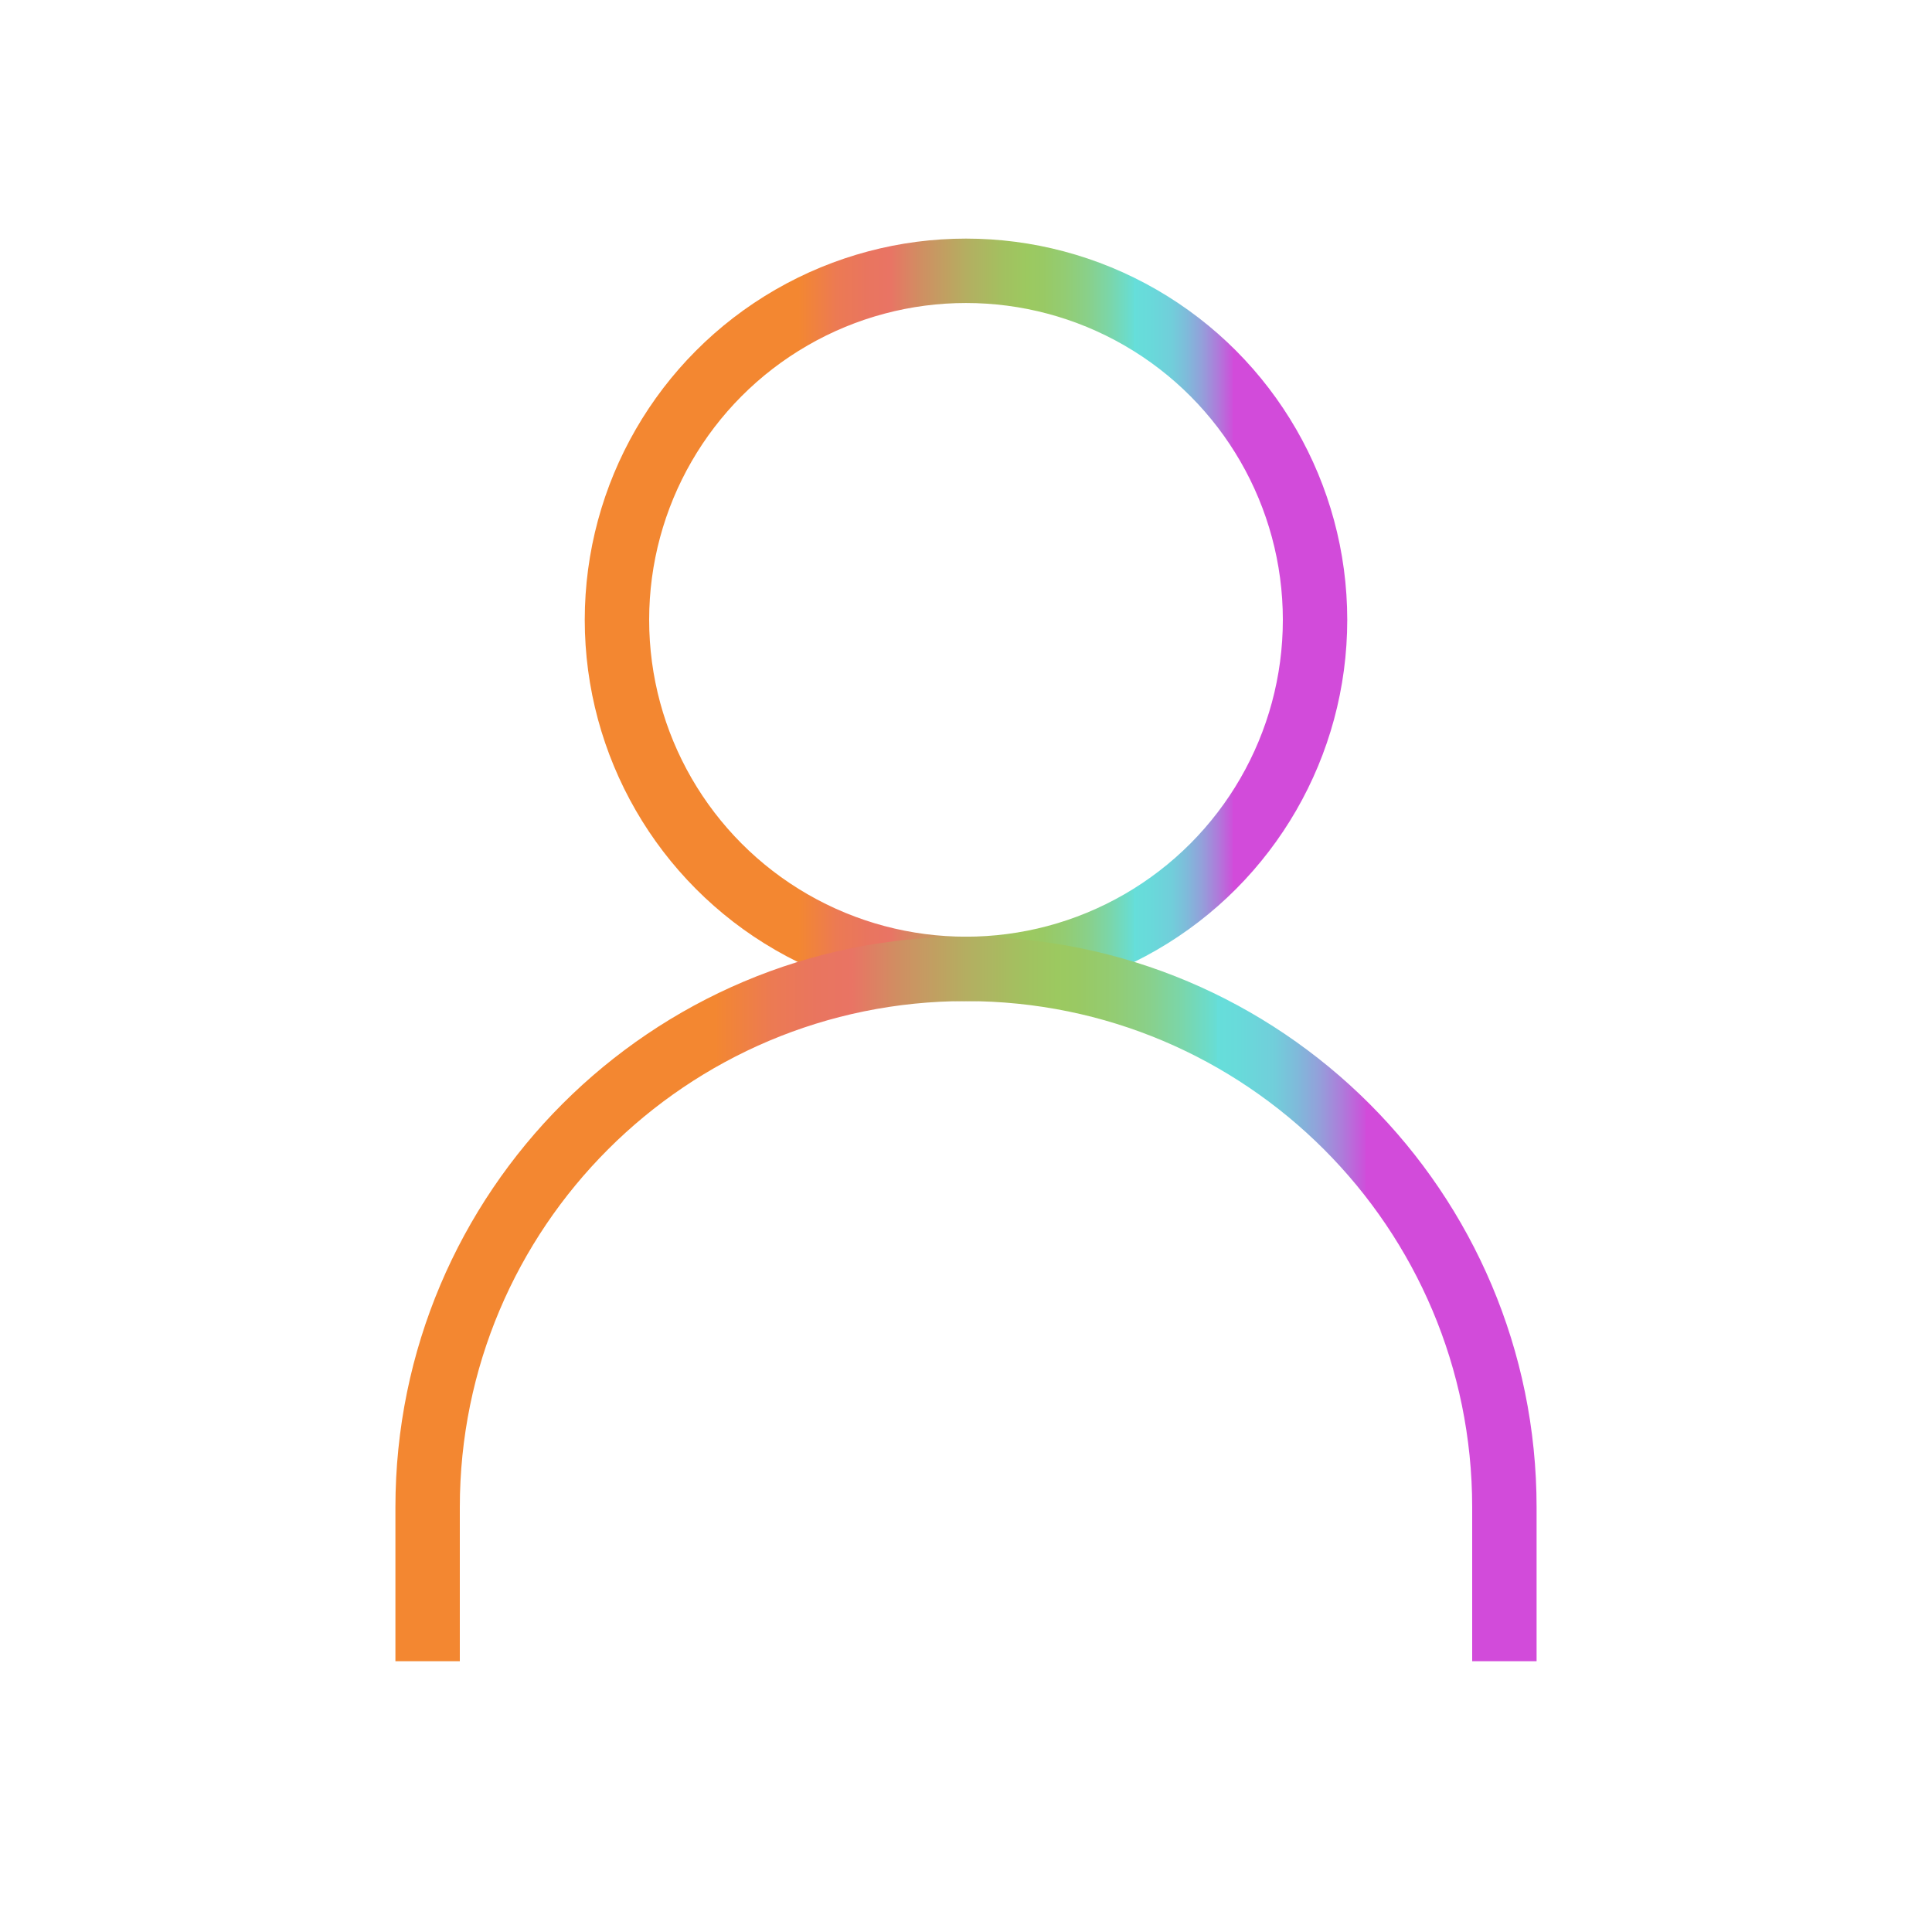
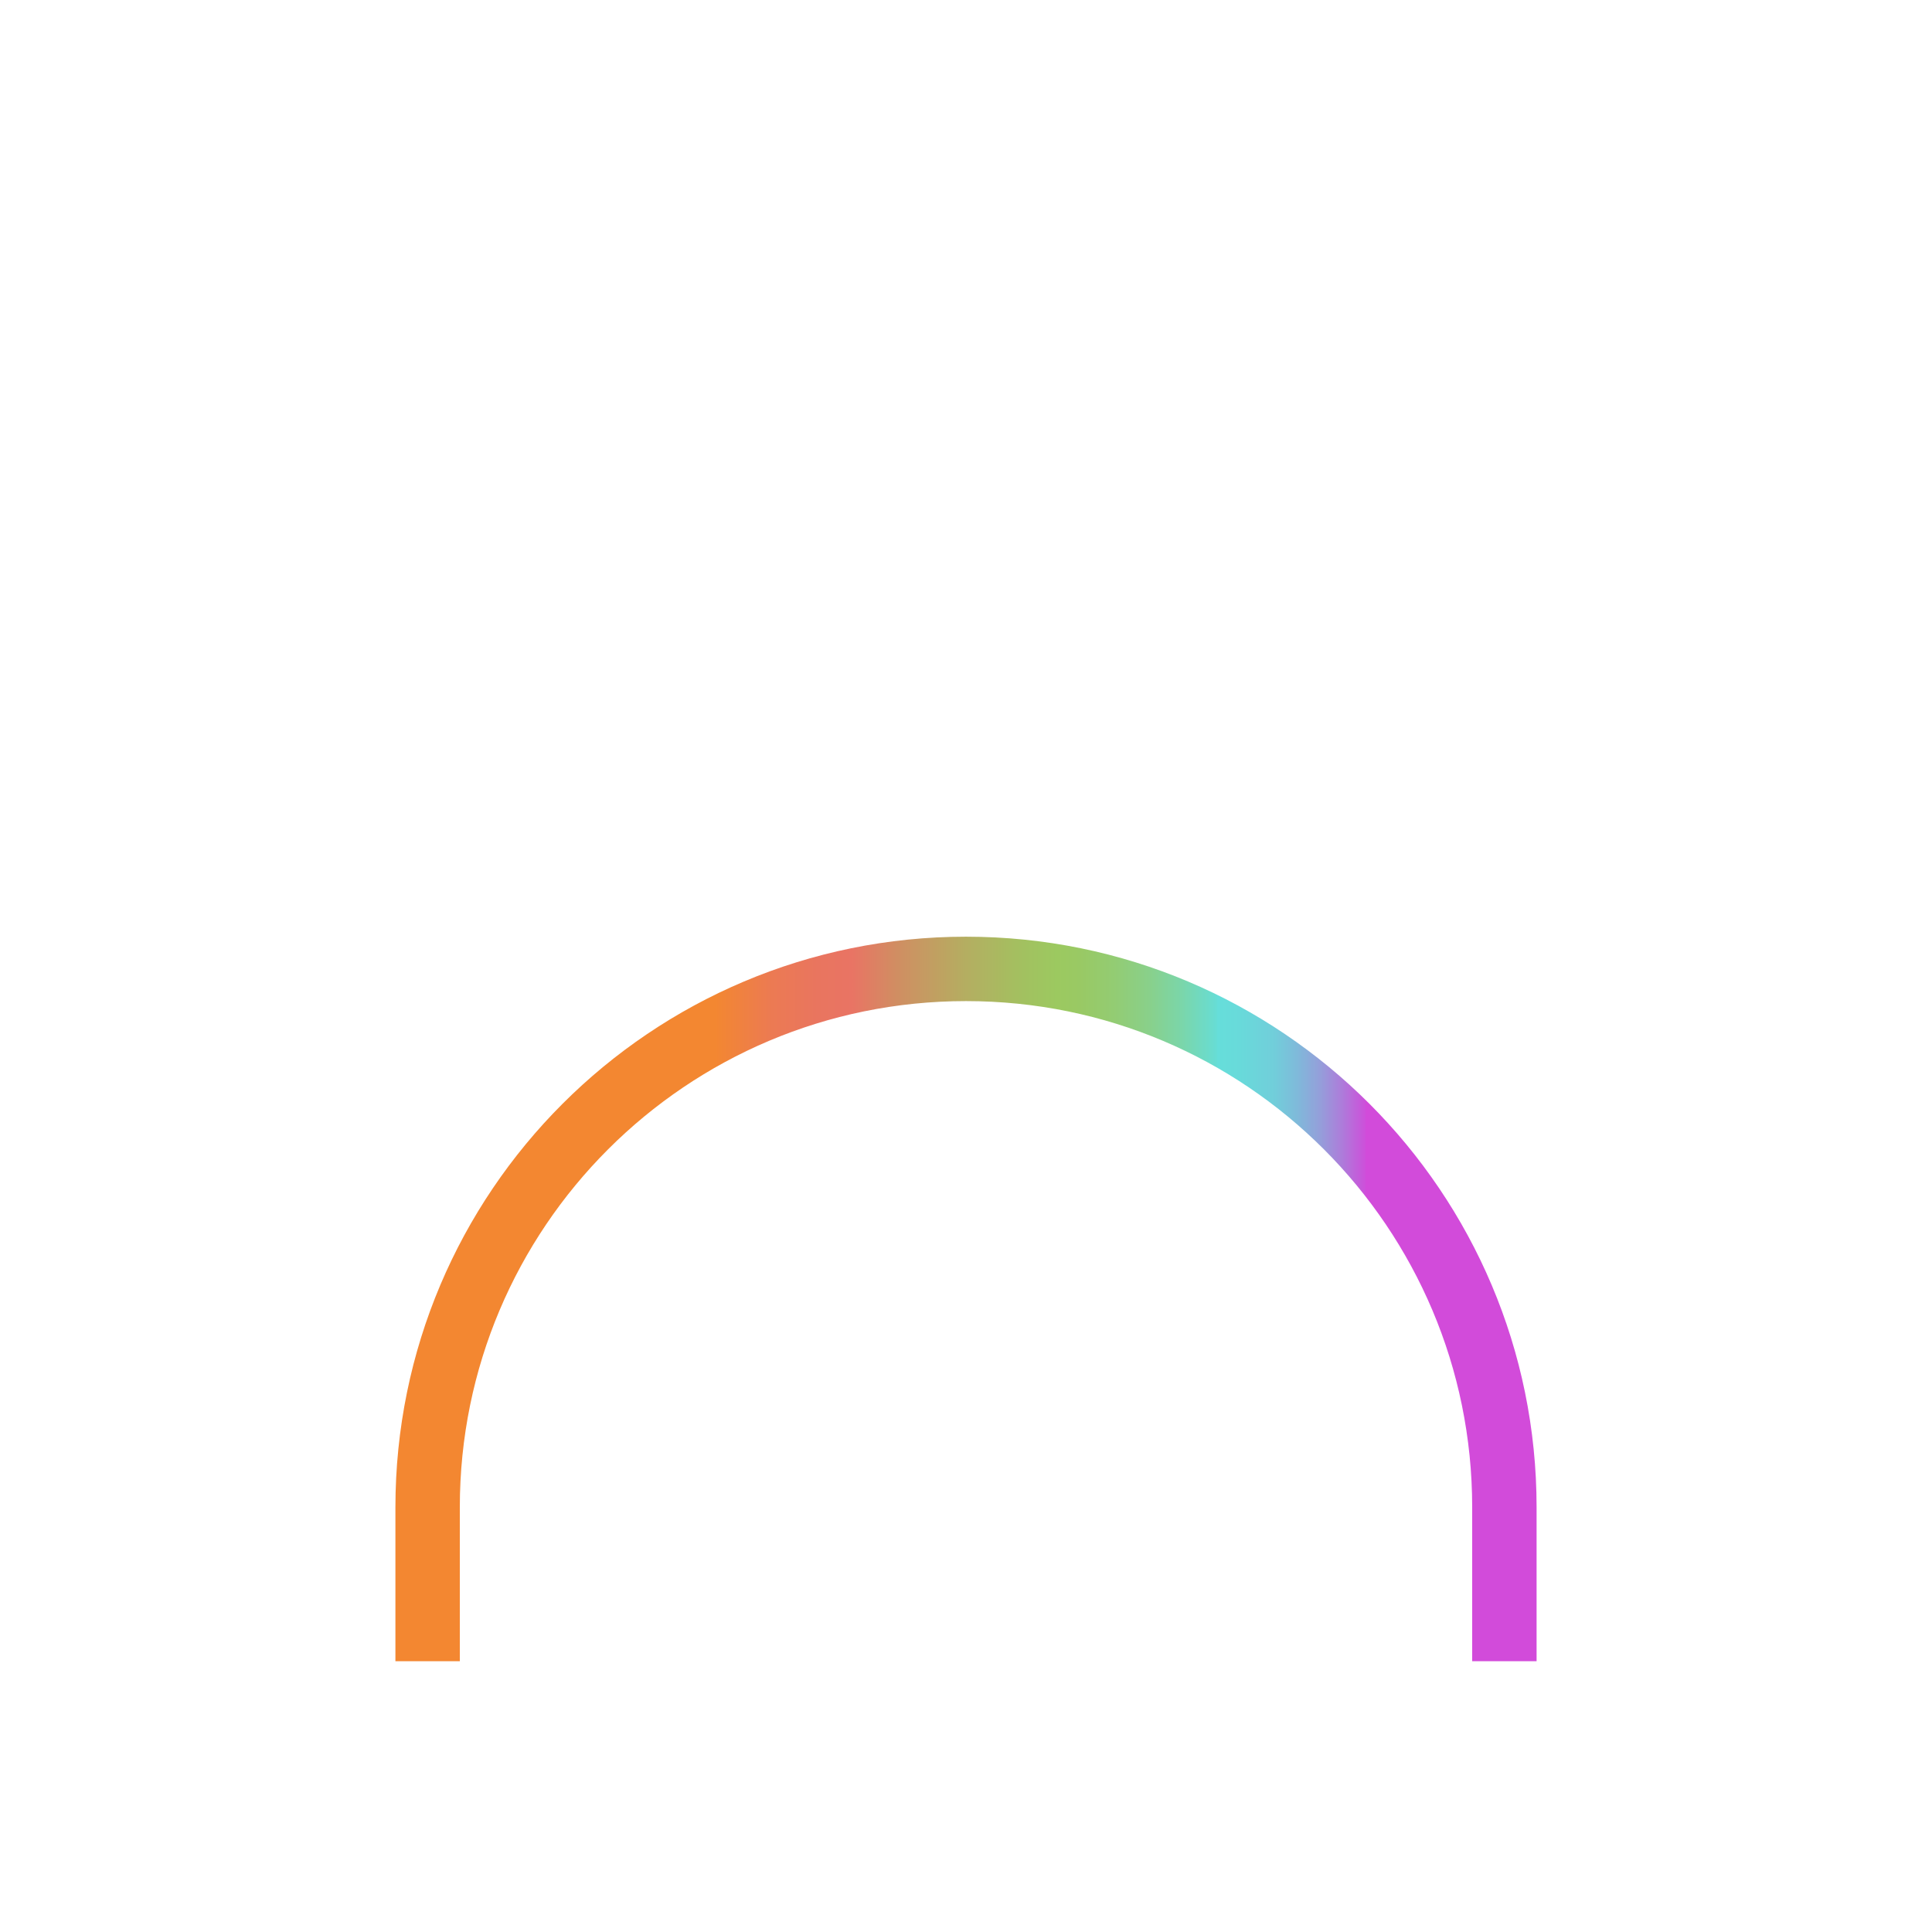
<svg xmlns="http://www.w3.org/2000/svg" xmlns:xlink="http://www.w3.org/1999/xlink" id="Camada_1" viewBox="0 0 60 60">
  <defs>
    <style>
      .cls-1 {
        stroke: url(#Gradiente_sem_nome_44);
      }

      .cls-1, .cls-2 {
        fill: none;
        stroke-miterlimit: 10;
        stroke-width: 2px;
      }

      .cls-2 {
        fill-rule: evenodd;
        stroke: url(#Gradiente_sem_nome_44-2);
      }
    </style>
    <linearGradient id="Gradiente_sem_nome_44" data-name="Gradiente sem nome 44" x1="18.16" y1="19.25" x2="41.84" y2="19.25" gradientUnits="userSpaceOnUse">
      <stop offset=".28" stop-color="#f38731" />
      <stop offset=".3" stop-color="#f0823e" />
      <stop offset=".33" stop-color="#ec7a53" />
      <stop offset=".37" stop-color="#e9755f" />
      <stop offset=".4" stop-color="#e97464" />
      <stop offset=".44" stop-color="#d08e62" />
      <stop offset=".5" stop-color="#b4ae61" />
      <stop offset=".55" stop-color="#a2c160" />
      <stop offset=".58" stop-color="#9cc960" />
      <stop offset=".6" stop-color="#99c964" />
      <stop offset=".63" stop-color="#93cc73" />
      <stop offset=".66" stop-color="#89d08a" />
      <stop offset=".69" stop-color="#7ad6ab" />
      <stop offset=".72" stop-color="#67ddd5" />
      <stop offset=".72" stop-color="#66deda" />
      <stop offset=".74" stop-color="#68dada" />
      <stop offset=".77" stop-color="#71ceda" />
      <stop offset=".79" stop-color="#7fbada" />
      <stop offset=".81" stop-color="#949fda" />
      <stop offset=".83" stop-color="#ae7bda" />
      <stop offset=".85" stop-color="#cd50da" />
      <stop offset=".85" stop-color="#d24bda" />
    </linearGradient>
    <linearGradient id="Gradiente_sem_nome_44-2" data-name="Gradiente sem nome 44" x1="12.28" y1="40.34" x2="47.72" y2="40.34" xlink:href="#Gradiente_sem_nome_44" />
  </defs>
-   <circle class="cls-1" cx="30" cy="19.25" r="10.84" />
  <path class="cls-2" d="M13.28,51.59v-4.78c0-9.24,7.49-16.72,16.72-16.72h0c9.24,0,16.72,7.49,16.72,16.72v4.78" />
</svg>